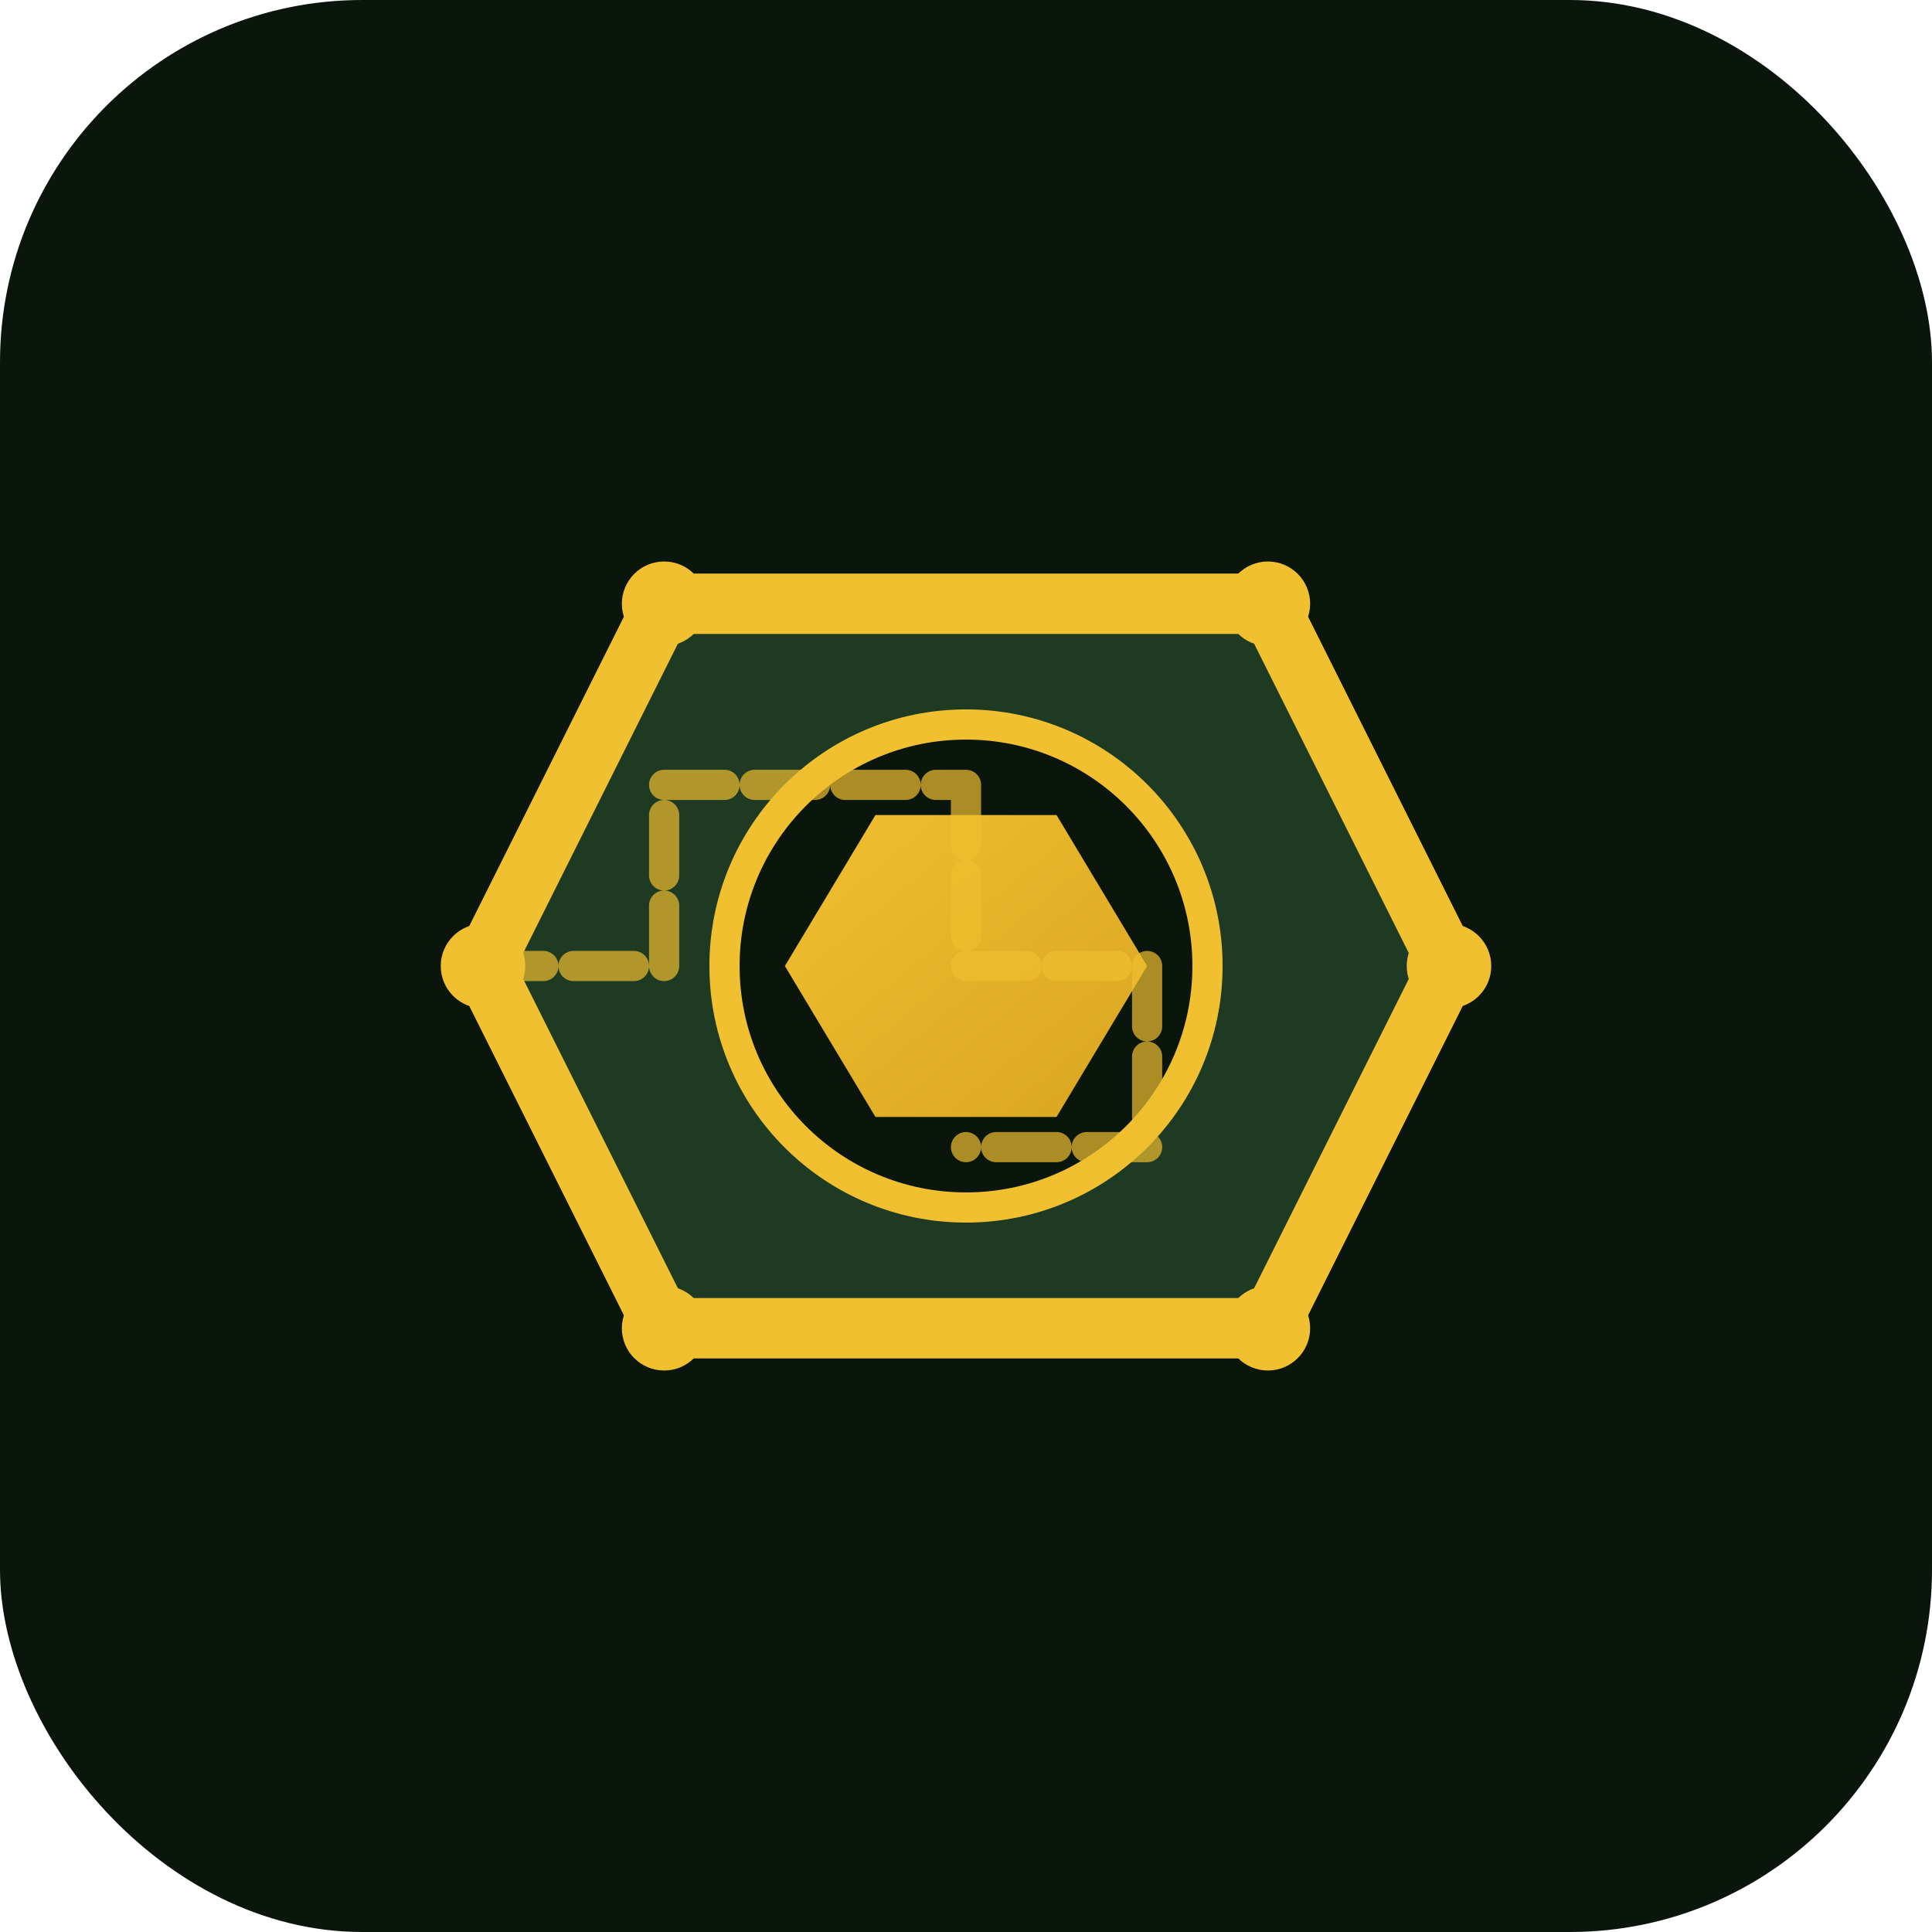
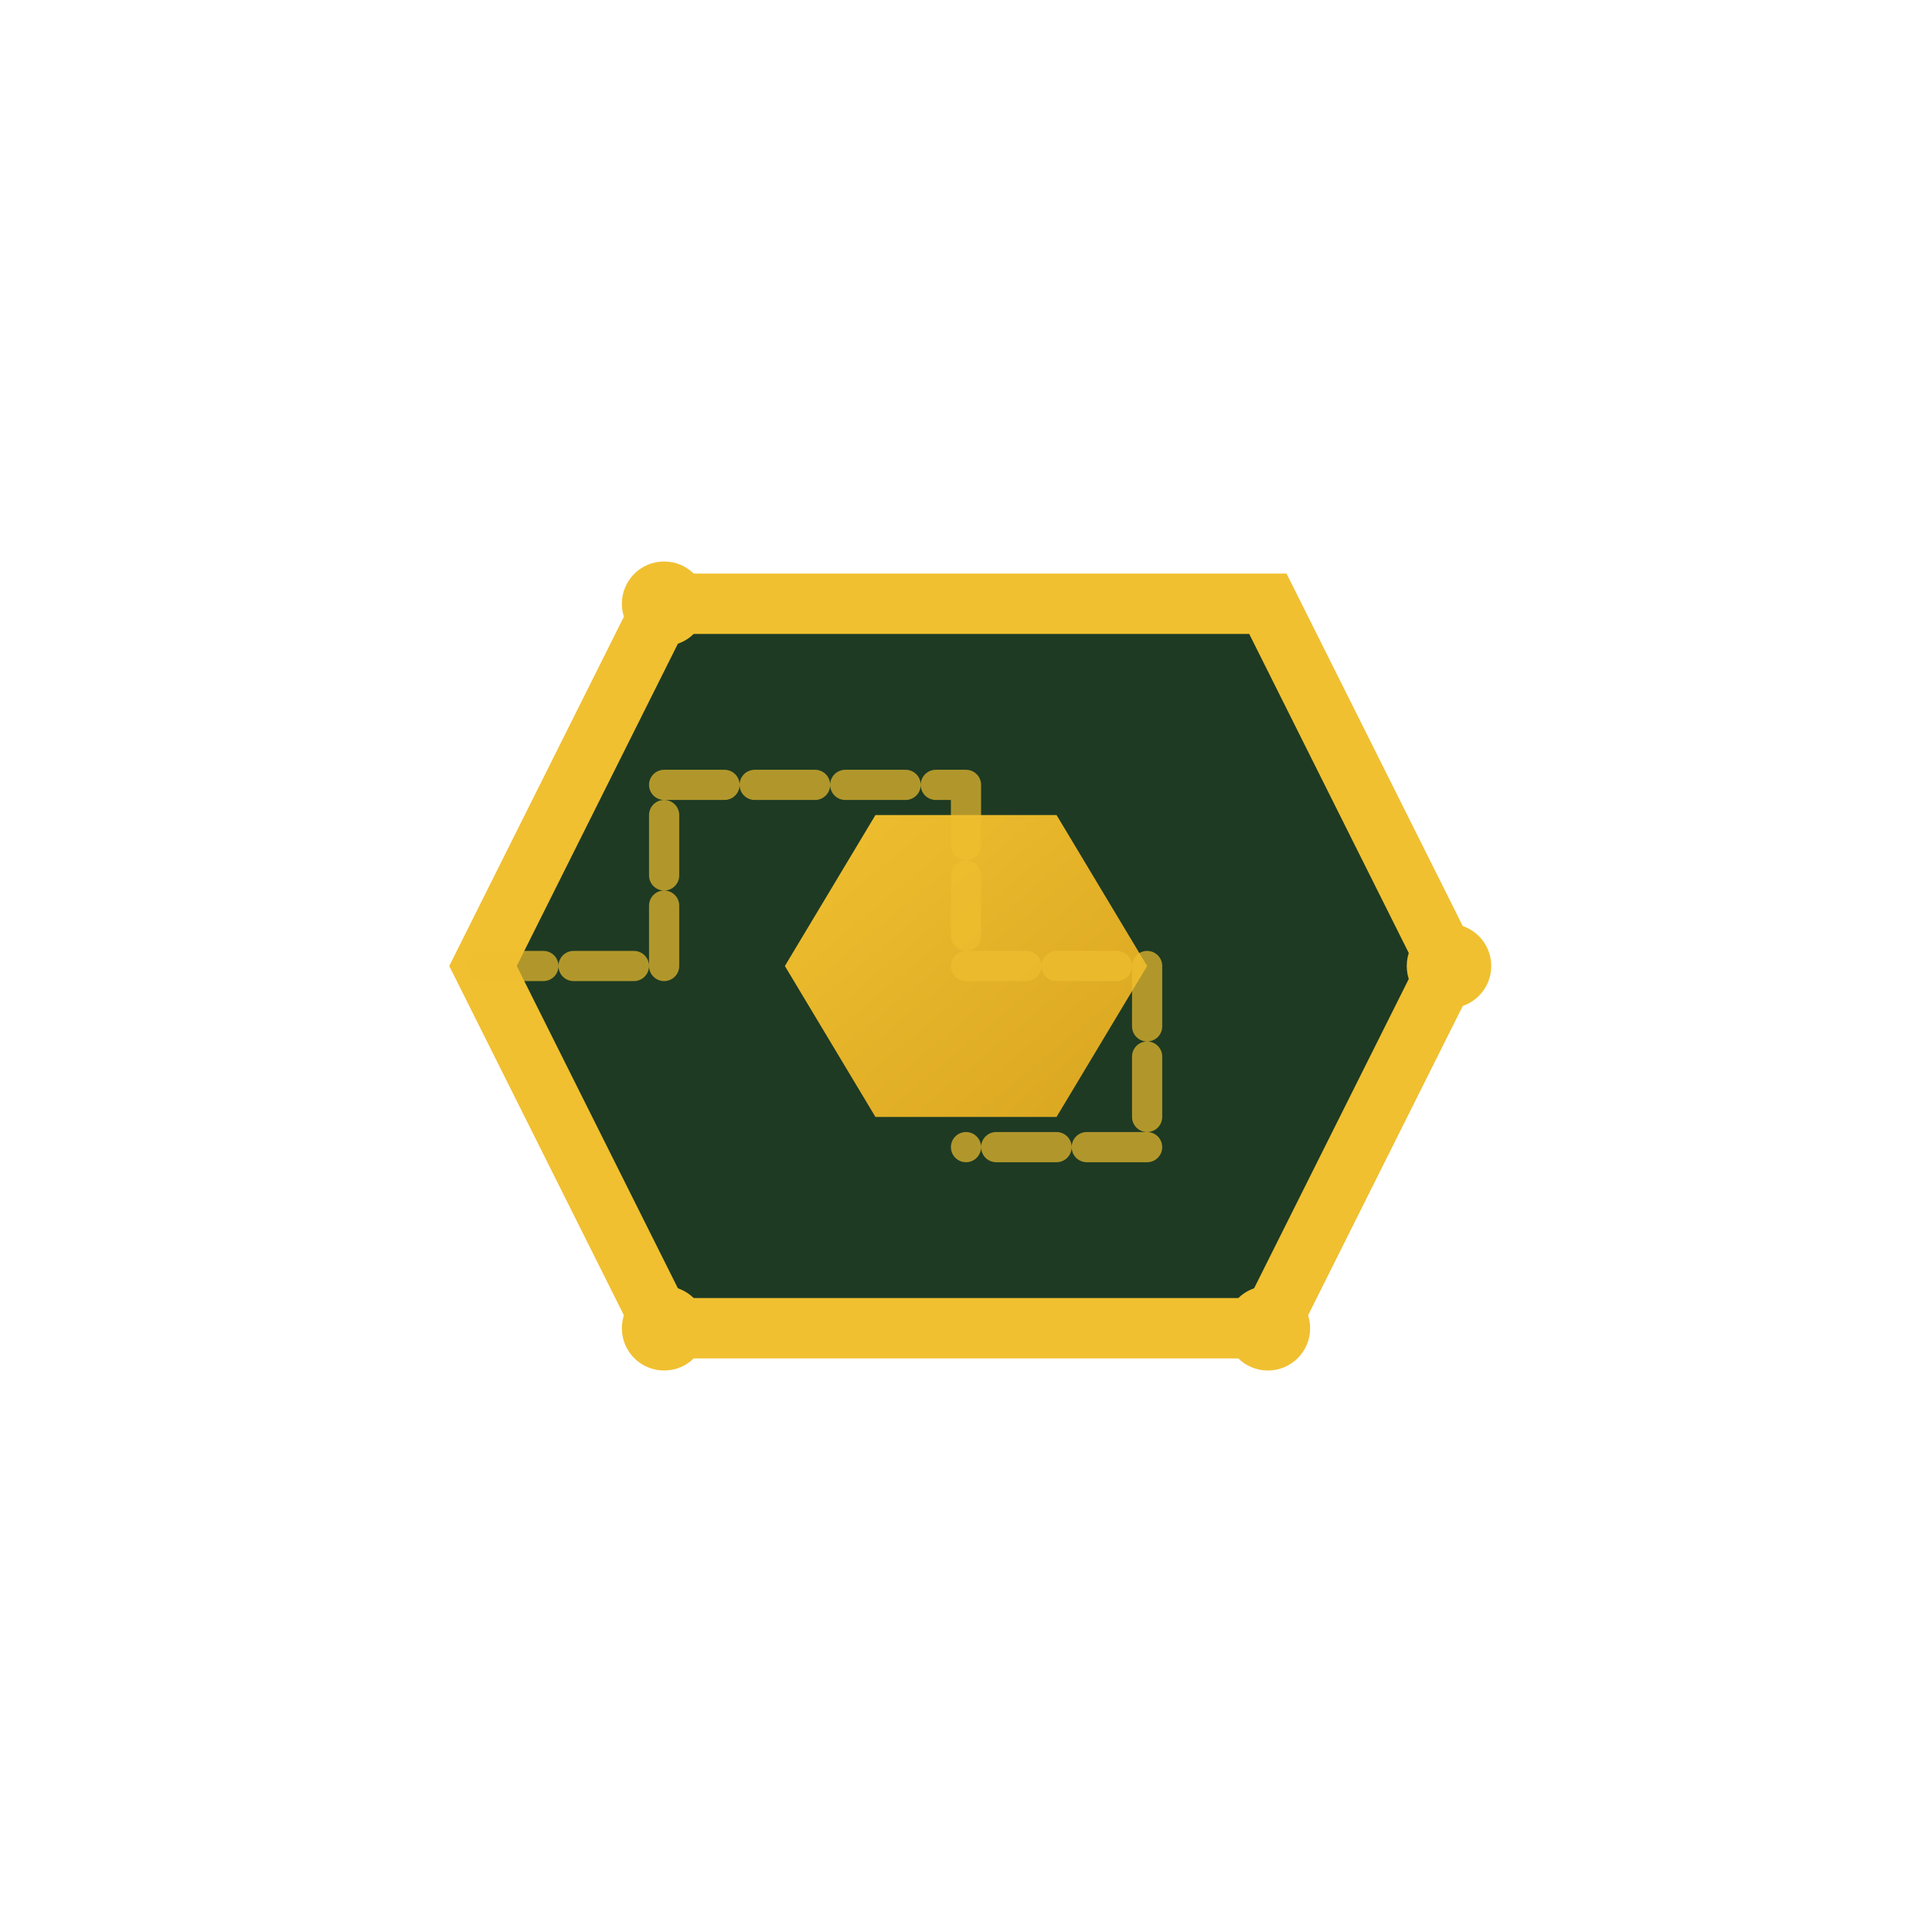
<svg xmlns="http://www.w3.org/2000/svg" width="32" height="32" viewBox="0 0 32 32">
  <defs>
    <linearGradient id="goldGradient" x1="0%" y1="0%" x2="100%" y2="100%">
      <stop offset="0%" stop-color="#f0c030" />
      <stop offset="100%" stop-color="#d9a520" />
    </linearGradient>
  </defs>
-   <rect width="32" height="32" rx="6" fill="#0a150c" />
  <path d="M8,16 L11,10 L21,10 L24,16 L21,22 L11,22 L8,16Z" fill="#1e3a23" stroke="#f0c030" stroke-width="1" />
-   <circle cx="16" cy="16" r="4" fill="#0a150c" stroke="#f0c030" stroke-width="0.5" />
  <path d="M13,16 L14.5,13.5 L17.5,13.5 L19,16 L17.5,18.5 L14.5,18.5 L13,16Z" fill="url(#goldGradient)" />
  <path d="M8,16 L11,16 M11,16 L11,13 M11,13 L16,13 M16,13 L16,16 M16,16 L19,16 M19,16 L19,19 M19,19 L16,19" stroke="#f0c030" stroke-width="0.5" fill="none" stroke-linecap="round" opacity="0.7" stroke-dasharray="1 0.5" />
  <circle cx="11" cy="10" r="0.7" fill="#f0c030" />
-   <circle cx="21" cy="10" r="0.7" fill="#f0c030" />
  <circle cx="24" cy="16" r="0.7" fill="#f0c030" />
  <circle cx="21" cy="22" r="0.7" fill="#f0c030" />
  <circle cx="11" cy="22" r="0.7" fill="#f0c030" />
-   <circle cx="8" cy="16" r="0.7" fill="#f0c030" />
</svg>